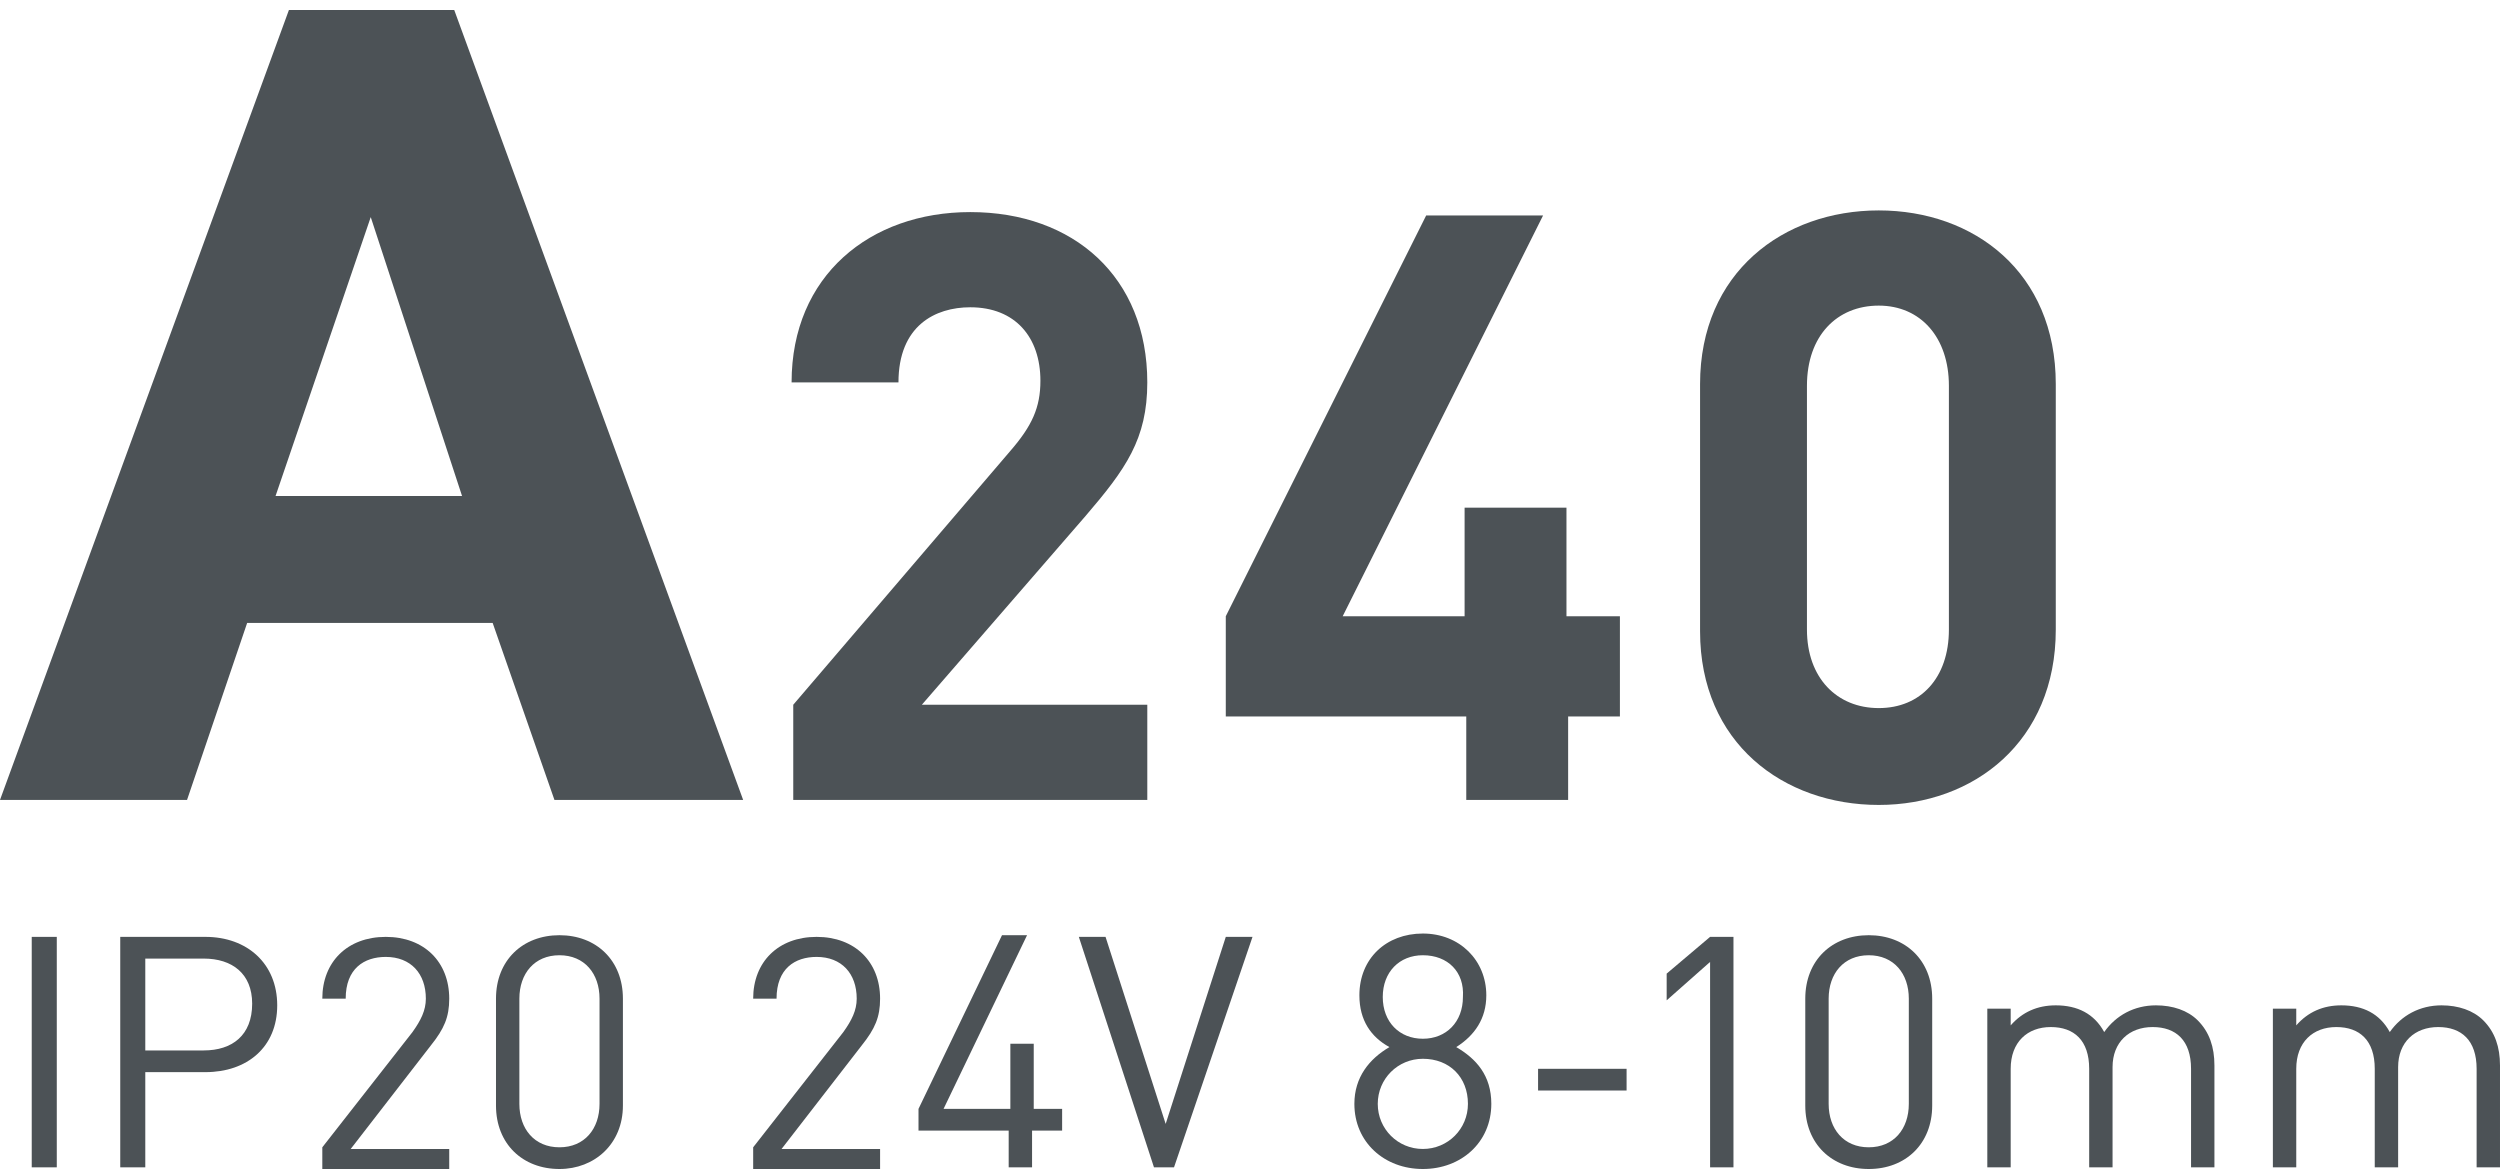
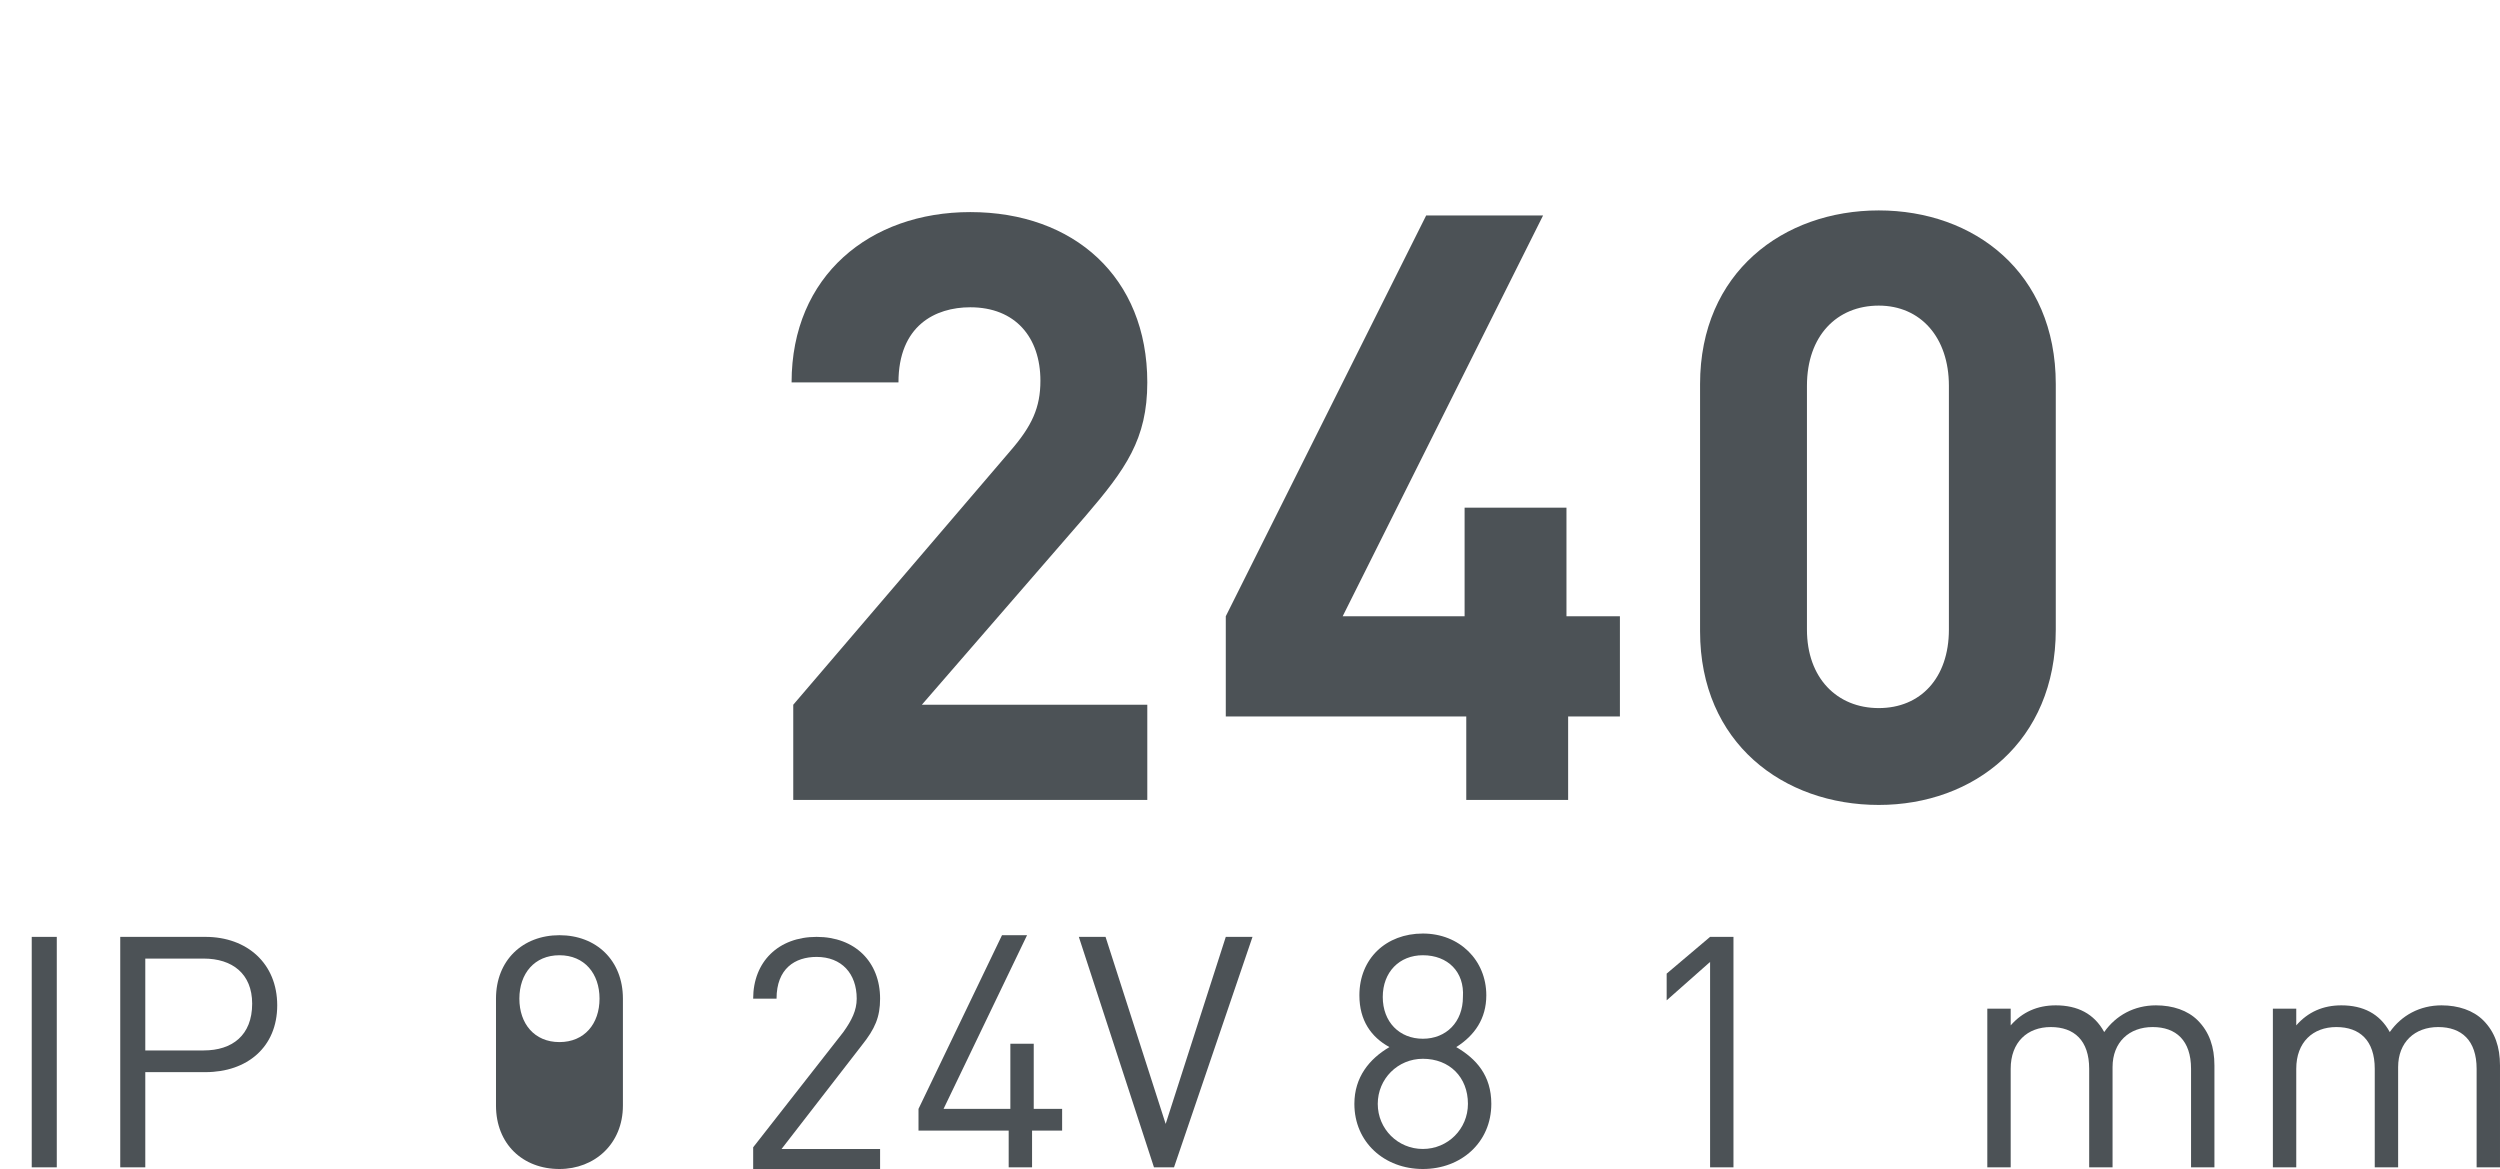
<svg xmlns="http://www.w3.org/2000/svg" version="1.1" id="Слой_1" x="0px" y="0px" viewBox="0 0 149.7 70" style="enable-background:new 0 0 149.7 70;" xml:space="preserve">
  <style type="text/css">
	.st0{fill:none;}
	.st1{fill:#4C5256;}
</style>
  <rect class="st0" width="149.7" height="70" />
  <g>
-     <path class="st1" d="M17.3,0.6h9.9l17.3,47.3H33.2l-3.7-10.6H14.8l-3.6,10.6H0L17.3,0.6z M27.7,29.8L22.2,13l-5.7,16.7H27.7z" />
    <path class="st1" d="M47.5,47.9v-5.7L60.5,27c1.3-1.5,1.8-2.6,1.8-4.2c0-2.6-1.5-4.4-4.2-4.4c-2.1,0-4.3,1.1-4.3,4.5h-6.4   c0-6.4,4.7-10.2,10.7-10.2c6.2,0,10.6,3.9,10.6,10.2c0,3.4-1.3,5.2-3.7,8l-9.8,11.3h13.5v5.7H47.5z" />
    <path class="st1" d="M93.9,42.9v5h-6.1v-5H73.4v-6l12-24h7l-12,24h7.3v-6.5h6.1v6.5h3.2v6H93.9z" />
    <path class="st1" d="M112.5,48.2c-5.7,0-10.7-3.7-10.7-10.4V23c0-6.7,5-10.4,10.7-10.4c5.7,0,10.6,3.7,10.6,10.4v14.7   C123.1,44.4,118.2,48.2,112.5,48.2z M116.7,23.1c0-2.9-1.7-4.8-4.2-4.8c-2.5,0-4.3,1.8-4.3,4.8v14.6c0,2.9,1.8,4.7,4.3,4.7   c2.5,0,4.2-1.8,4.2-4.7V23.1z" />
    <path class="st1" d="M1.9,69.9V56.1h1.5v13.8H1.9z" />
    <path class="st1" d="M12.3,64.2H8.7v5.7H7.2V56.1h5.1c2.5,0,4.3,1.6,4.3,4.1S14.8,64.2,12.3,64.2z M12.2,57.4H8.7v5.5h3.5   c1.7,0,2.9-0.9,2.9-2.8C15.1,58.3,13.9,57.4,12.2,57.4z" />
-     <path class="st1" d="M19.3,69.9v-1.2l5.4-6.9c0.5-0.7,0.8-1.3,0.8-2c0-1.5-0.9-2.5-2.4-2.5c-1.3,0-2.4,0.7-2.4,2.5h-1.4   c0-2.2,1.5-3.7,3.8-3.7c2.3,0,3.8,1.5,3.8,3.7c0,1.1-0.3,1.8-1.1,2.8l-4.8,6.2h5.9v1.2H19.3z" />
-     <path class="st1" d="M33.5,70c-2.2,0-3.8-1.5-3.8-3.8v-6.4c0-2.3,1.6-3.8,3.8-3.8c2.2,0,3.8,1.5,3.8,3.8v6.4   C37.3,68.5,35.6,70,33.5,70z M35.9,59.8c0-1.5-0.9-2.6-2.4-2.6c-1.5,0-2.4,1.1-2.4,2.6v6.3c0,1.5,0.9,2.6,2.4,2.6   c1.5,0,2.4-1.1,2.4-2.6V59.8z" />
+     <path class="st1" d="M33.5,70c-2.2,0-3.8-1.5-3.8-3.8v-6.4c0-2.3,1.6-3.8,3.8-3.8c2.2,0,3.8,1.5,3.8,3.8v6.4   C37.3,68.5,35.6,70,33.5,70z M35.9,59.8c0-1.5-0.9-2.6-2.4-2.6c-1.5,0-2.4,1.1-2.4,2.6c0,1.5,0.9,2.6,2.4,2.6   c1.5,0,2.4-1.1,2.4-2.6V59.8z" />
    <path class="st1" d="M45.1,69.9v-1.2l5.4-6.9c0.5-0.7,0.8-1.3,0.8-2c0-1.5-0.9-2.5-2.4-2.5c-1.3,0-2.4,0.7-2.4,2.5h-1.4   c0-2.2,1.5-3.7,3.8-3.7c2.3,0,3.8,1.5,3.8,3.7c0,1.1-0.3,1.8-1.1,2.8l-4.8,6.2h5.9v1.2H45.1z" />
    <path class="st1" d="M61.8,67.7v2.2h-1.4v-2.2H55v-1.3l5-10.4h1.5l-5,10.4h4v-3.9h1.4v3.9h1.7v1.3H61.8z" />
    <path class="st1" d="M70.3,69.9h-1.2l-4.5-13.8h1.6l3.6,11.2l3.6-11.2h1.6L70.3,69.9z" />
    <path class="st1" d="M85.2,70c-2.3,0-4.1-1.6-4.1-3.9c0-1.6,0.9-2.7,2.1-3.4c-1.1-0.6-1.8-1.6-1.8-3.1c0-2.2,1.6-3.7,3.8-3.7   c2.2,0,3.8,1.6,3.8,3.7c0,1.4-0.7,2.4-1.8,3.1c1.2,0.7,2.1,1.7,2.1,3.4C89.3,68.4,87.5,70,85.2,70z M85.2,63.4   c-1.5,0-2.7,1.2-2.7,2.7c0,1.5,1.2,2.7,2.7,2.7s2.7-1.2,2.7-2.7C87.9,64.5,86.8,63.4,85.2,63.4z M85.2,57.2c-1.4,0-2.4,1-2.4,2.5   c0,1.5,1,2.5,2.4,2.5c1.4,0,2.4-1,2.4-2.5C87.7,58.2,86.7,57.2,85.2,57.2z" />
-     <path class="st1" d="M92.1,65.3V64h5.3v1.3H92.1z" />
    <path class="st1" d="M102.4,69.9V57.6l-2.6,2.3v-1.6l2.6-2.2h1.4v13.8H102.4z" />
-     <path class="st1" d="M111.9,70c-2.2,0-3.8-1.5-3.8-3.8v-6.4c0-2.3,1.6-3.8,3.8-3.8c2.2,0,3.8,1.5,3.8,3.8v6.4   C115.7,68.5,114.1,70,111.9,70z M114.3,59.8c0-1.5-0.9-2.6-2.4-2.6c-1.5,0-2.4,1.1-2.4,2.6v6.3c0,1.5,0.9,2.6,2.4,2.6   c1.5,0,2.4-1.1,2.4-2.6V59.8z" />
    <path class="st1" d="M131.2,69.9V64c0-1.7-0.9-2.5-2.3-2.5c-1.4,0-2.4,0.9-2.4,2.4v6h-1.4V64c0-1.7-0.9-2.5-2.3-2.5   s-2.4,0.9-2.4,2.5v5.9H119v-9.5h1.4v1c0.7-0.8,1.6-1.2,2.7-1.2c1.3,0,2.3,0.5,2.9,1.6c0.7-1,1.8-1.6,3.1-1.6c1,0,1.9,0.3,2.5,0.9   c0.7,0.7,1,1.6,1,2.7v6.1H131.2z" />
    <path class="st1" d="M148.3,69.9V64c0-1.7-0.9-2.5-2.3-2.5c-1.4,0-2.4,0.9-2.4,2.4v6h-1.4V64c0-1.7-0.9-2.5-2.3-2.5   s-2.4,0.9-2.4,2.5v5.9h-1.4v-9.5h1.4v1c0.7-0.8,1.6-1.2,2.7-1.2c1.3,0,2.3,0.5,2.9,1.6c0.7-1,1.8-1.6,3.1-1.6c1,0,1.9,0.3,2.5,0.9   c0.7,0.7,1,1.6,1,2.7v6.1H148.3z" />
  </g>
</svg>